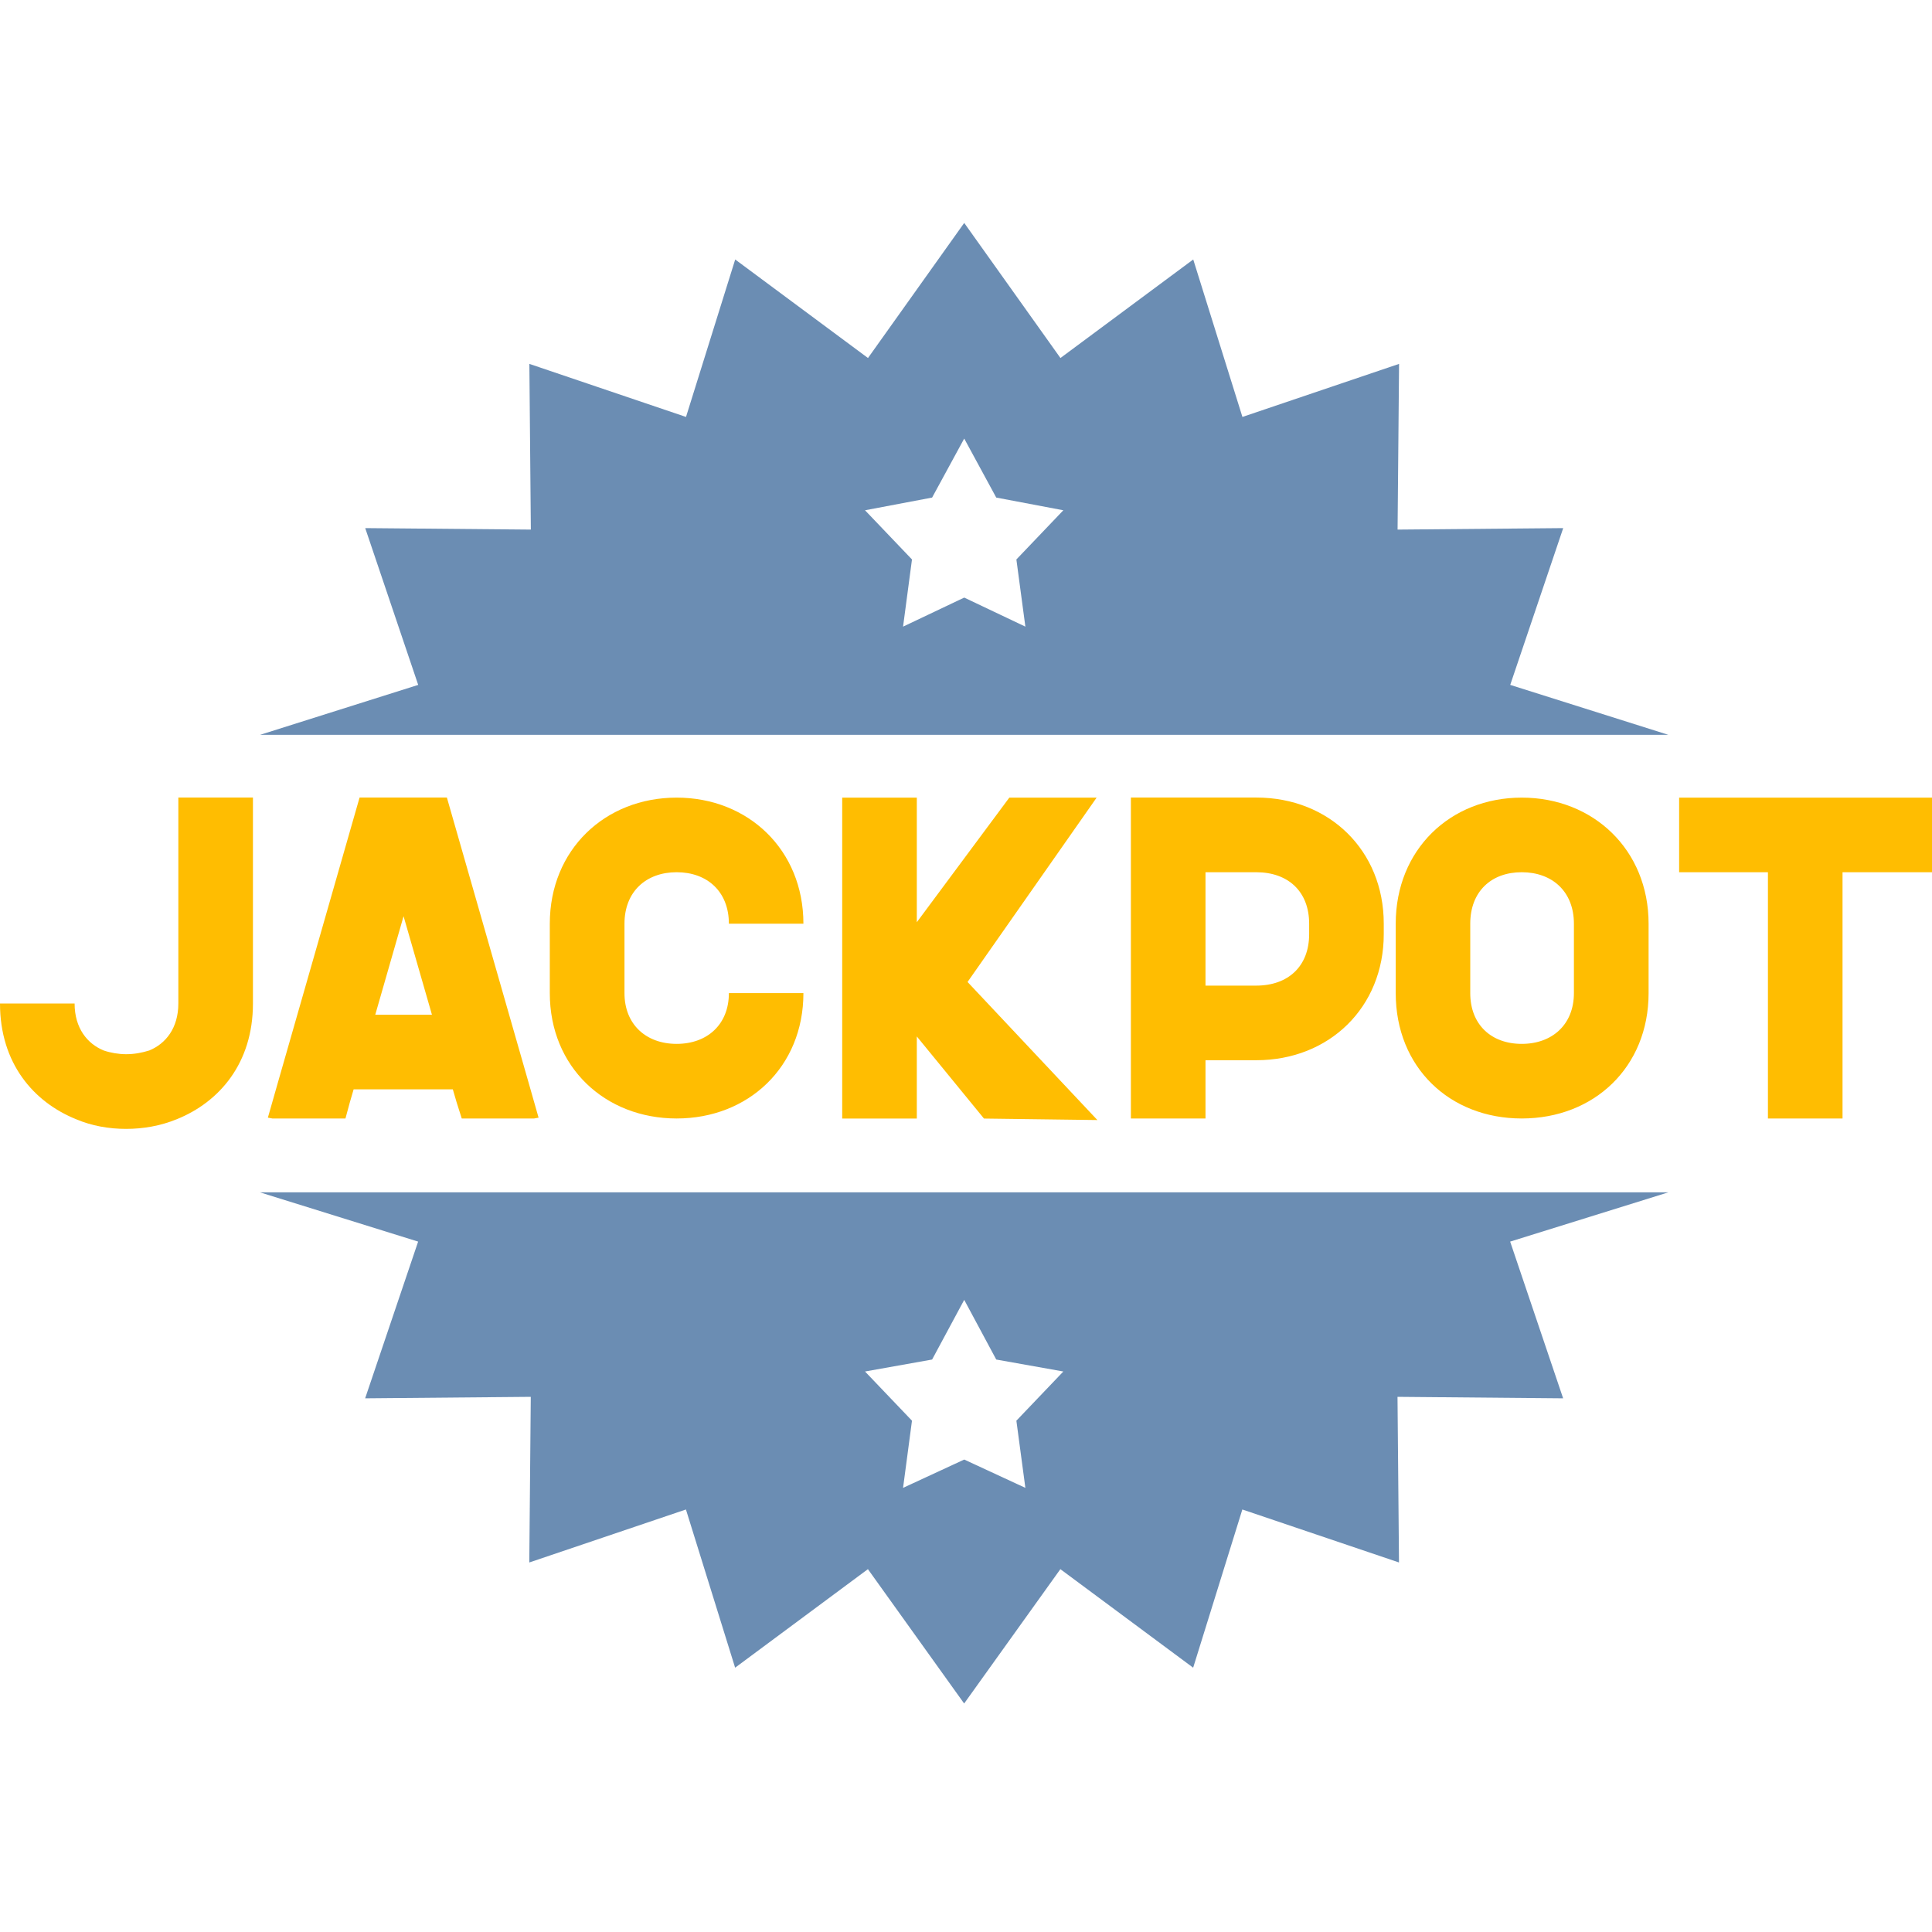
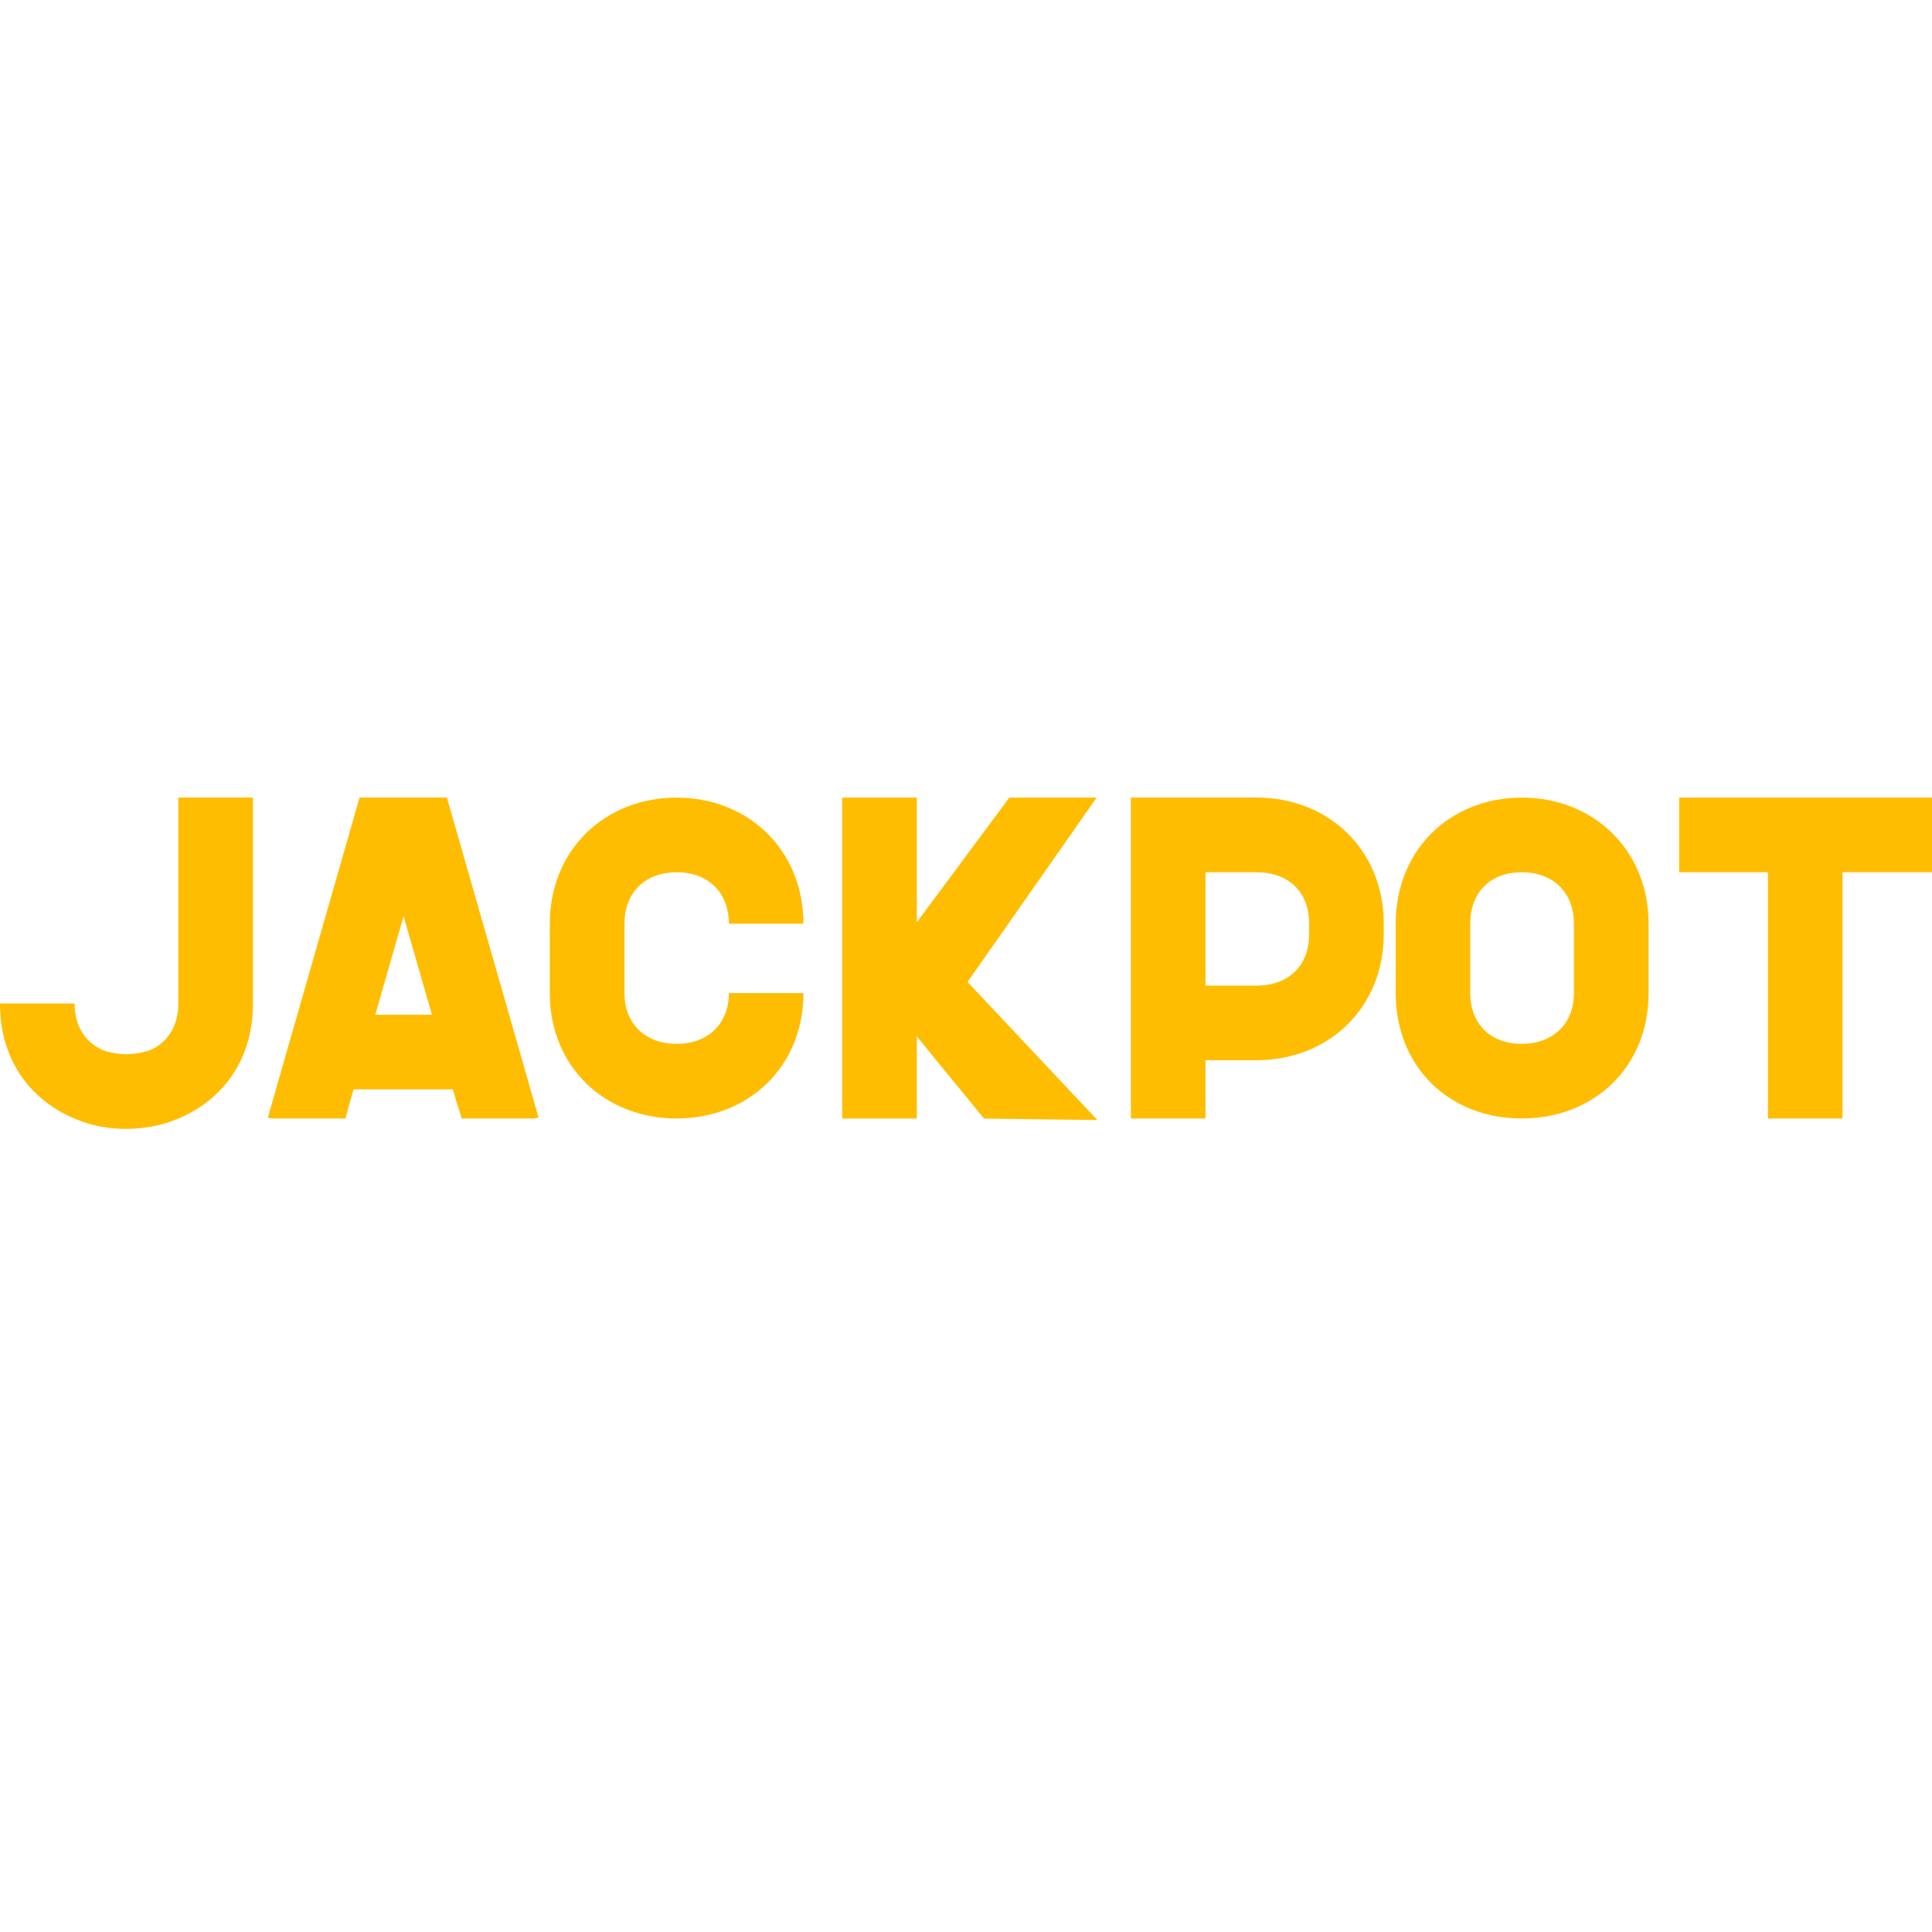
<svg xmlns="http://www.w3.org/2000/svg" fill="none" height="26" viewBox="0 0 26 26" width="26">
-   <path clip-rule="evenodd" d="M12.976 3L14.271 4.818L16.058 3.492L16.72 5.611L18.828 4.897L18.808 7.127L21.037 7.107L20.324 9.217L22.452 9.889H3.5L5.628 9.217L4.915 7.107L7.144 7.127L7.124 4.897L9.232 5.611L9.894 3.492L11.681 4.818L12.976 3H12.976ZM11.641 6.867L12.273 7.529L12.153 8.433L12.976 8.042L13.799 8.433L13.678 7.529L14.31 6.867L13.407 6.696L12.976 5.902L12.544 6.696L11.641 6.867ZM11.641 18.457L12.273 19.119L12.153 20.023L12.976 19.642L13.799 20.023L13.678 19.119L14.31 18.457L13.407 18.296L12.976 17.493L12.544 18.296L11.641 18.457ZM22.452 16.046L20.323 16.709L21.036 18.818L18.807 18.798L18.827 21.027L16.719 20.314L16.057 22.443L14.27 21.117L12.975 22.925L11.68 21.117L9.893 22.443L9.231 20.314L7.123 21.027L7.143 18.798L4.914 18.818L5.627 16.709L3.498 16.046H22.45H22.452Z" fill="#6B8DB3" fill-rule="evenodd" />
  <path clip-rule="evenodd" d="M3.404 10.733V13.505C3.404 14.308 2.952 14.831 2.379 15.062C2.159 15.152 1.927 15.192 1.697 15.192C1.467 15.192 1.235 15.152 1.024 15.062C0.452 14.831 0 14.309 0 13.505H1.004C1.004 13.836 1.175 14.047 1.396 14.137C1.486 14.168 1.597 14.187 1.697 14.187C1.807 14.187 1.908 14.168 2.008 14.137C2.229 14.047 2.4 13.836 2.4 13.505V10.733H3.404ZM24.796 11.738V15.052H23.792V11.738H22.597V10.734H26V11.738H24.796ZM21.181 13.365V12.431C21.181 11.999 20.89 11.738 20.479 11.738C20.067 11.738 19.786 11.999 19.786 12.431V13.365C19.786 13.787 20.067 14.048 20.479 14.048C20.89 14.048 21.181 13.787 21.181 13.365ZM22.186 12.431V13.365C22.186 14.36 21.453 15.052 20.479 15.052C19.505 15.052 18.783 14.36 18.783 13.365V12.431C18.783 11.436 19.515 10.734 20.479 10.734C21.443 10.734 22.186 11.437 22.186 12.431ZM16.223 13.264H16.905C17.337 13.264 17.618 13.003 17.618 12.571V12.431C17.618 11.999 17.337 11.738 16.905 11.738H16.223V13.265V13.264ZM16.905 14.268H16.223V15.052H15.219V10.733H16.906C17.89 10.733 18.622 11.447 18.622 12.43V12.571C18.622 13.555 17.89 14.268 16.906 14.268L16.905 14.268ZM11.334 15.052V10.734H12.338V12.411L13.583 10.734H14.758L13.021 13.215L14.768 15.073L13.242 15.053L12.338 13.948V15.053H11.334V15.052ZM10.812 13.365C10.812 14.36 10.069 15.052 9.106 15.052C8.142 15.052 7.399 14.36 7.399 13.365V12.431C7.399 11.436 8.142 10.734 9.106 10.734C10.069 10.734 10.812 11.437 10.812 12.431H9.809C9.809 11.999 9.518 11.738 9.106 11.738C8.695 11.738 8.404 11.999 8.404 12.431V13.365C8.404 13.787 8.695 14.048 9.106 14.048C9.518 14.048 9.809 13.787 9.809 13.365H10.812ZM5.05 13.656H5.813L5.431 12.33L5.05 13.656ZM6.094 14.66H4.759L4.709 14.831L4.649 15.052H3.665L3.605 15.041L3.745 14.55L4.839 10.733H6.014L7.108 14.55L7.248 15.041L7.188 15.052H6.214L6.144 14.831L6.094 14.66Z" fill="#FFBD01" fill-rule="evenodd" />
</svg>